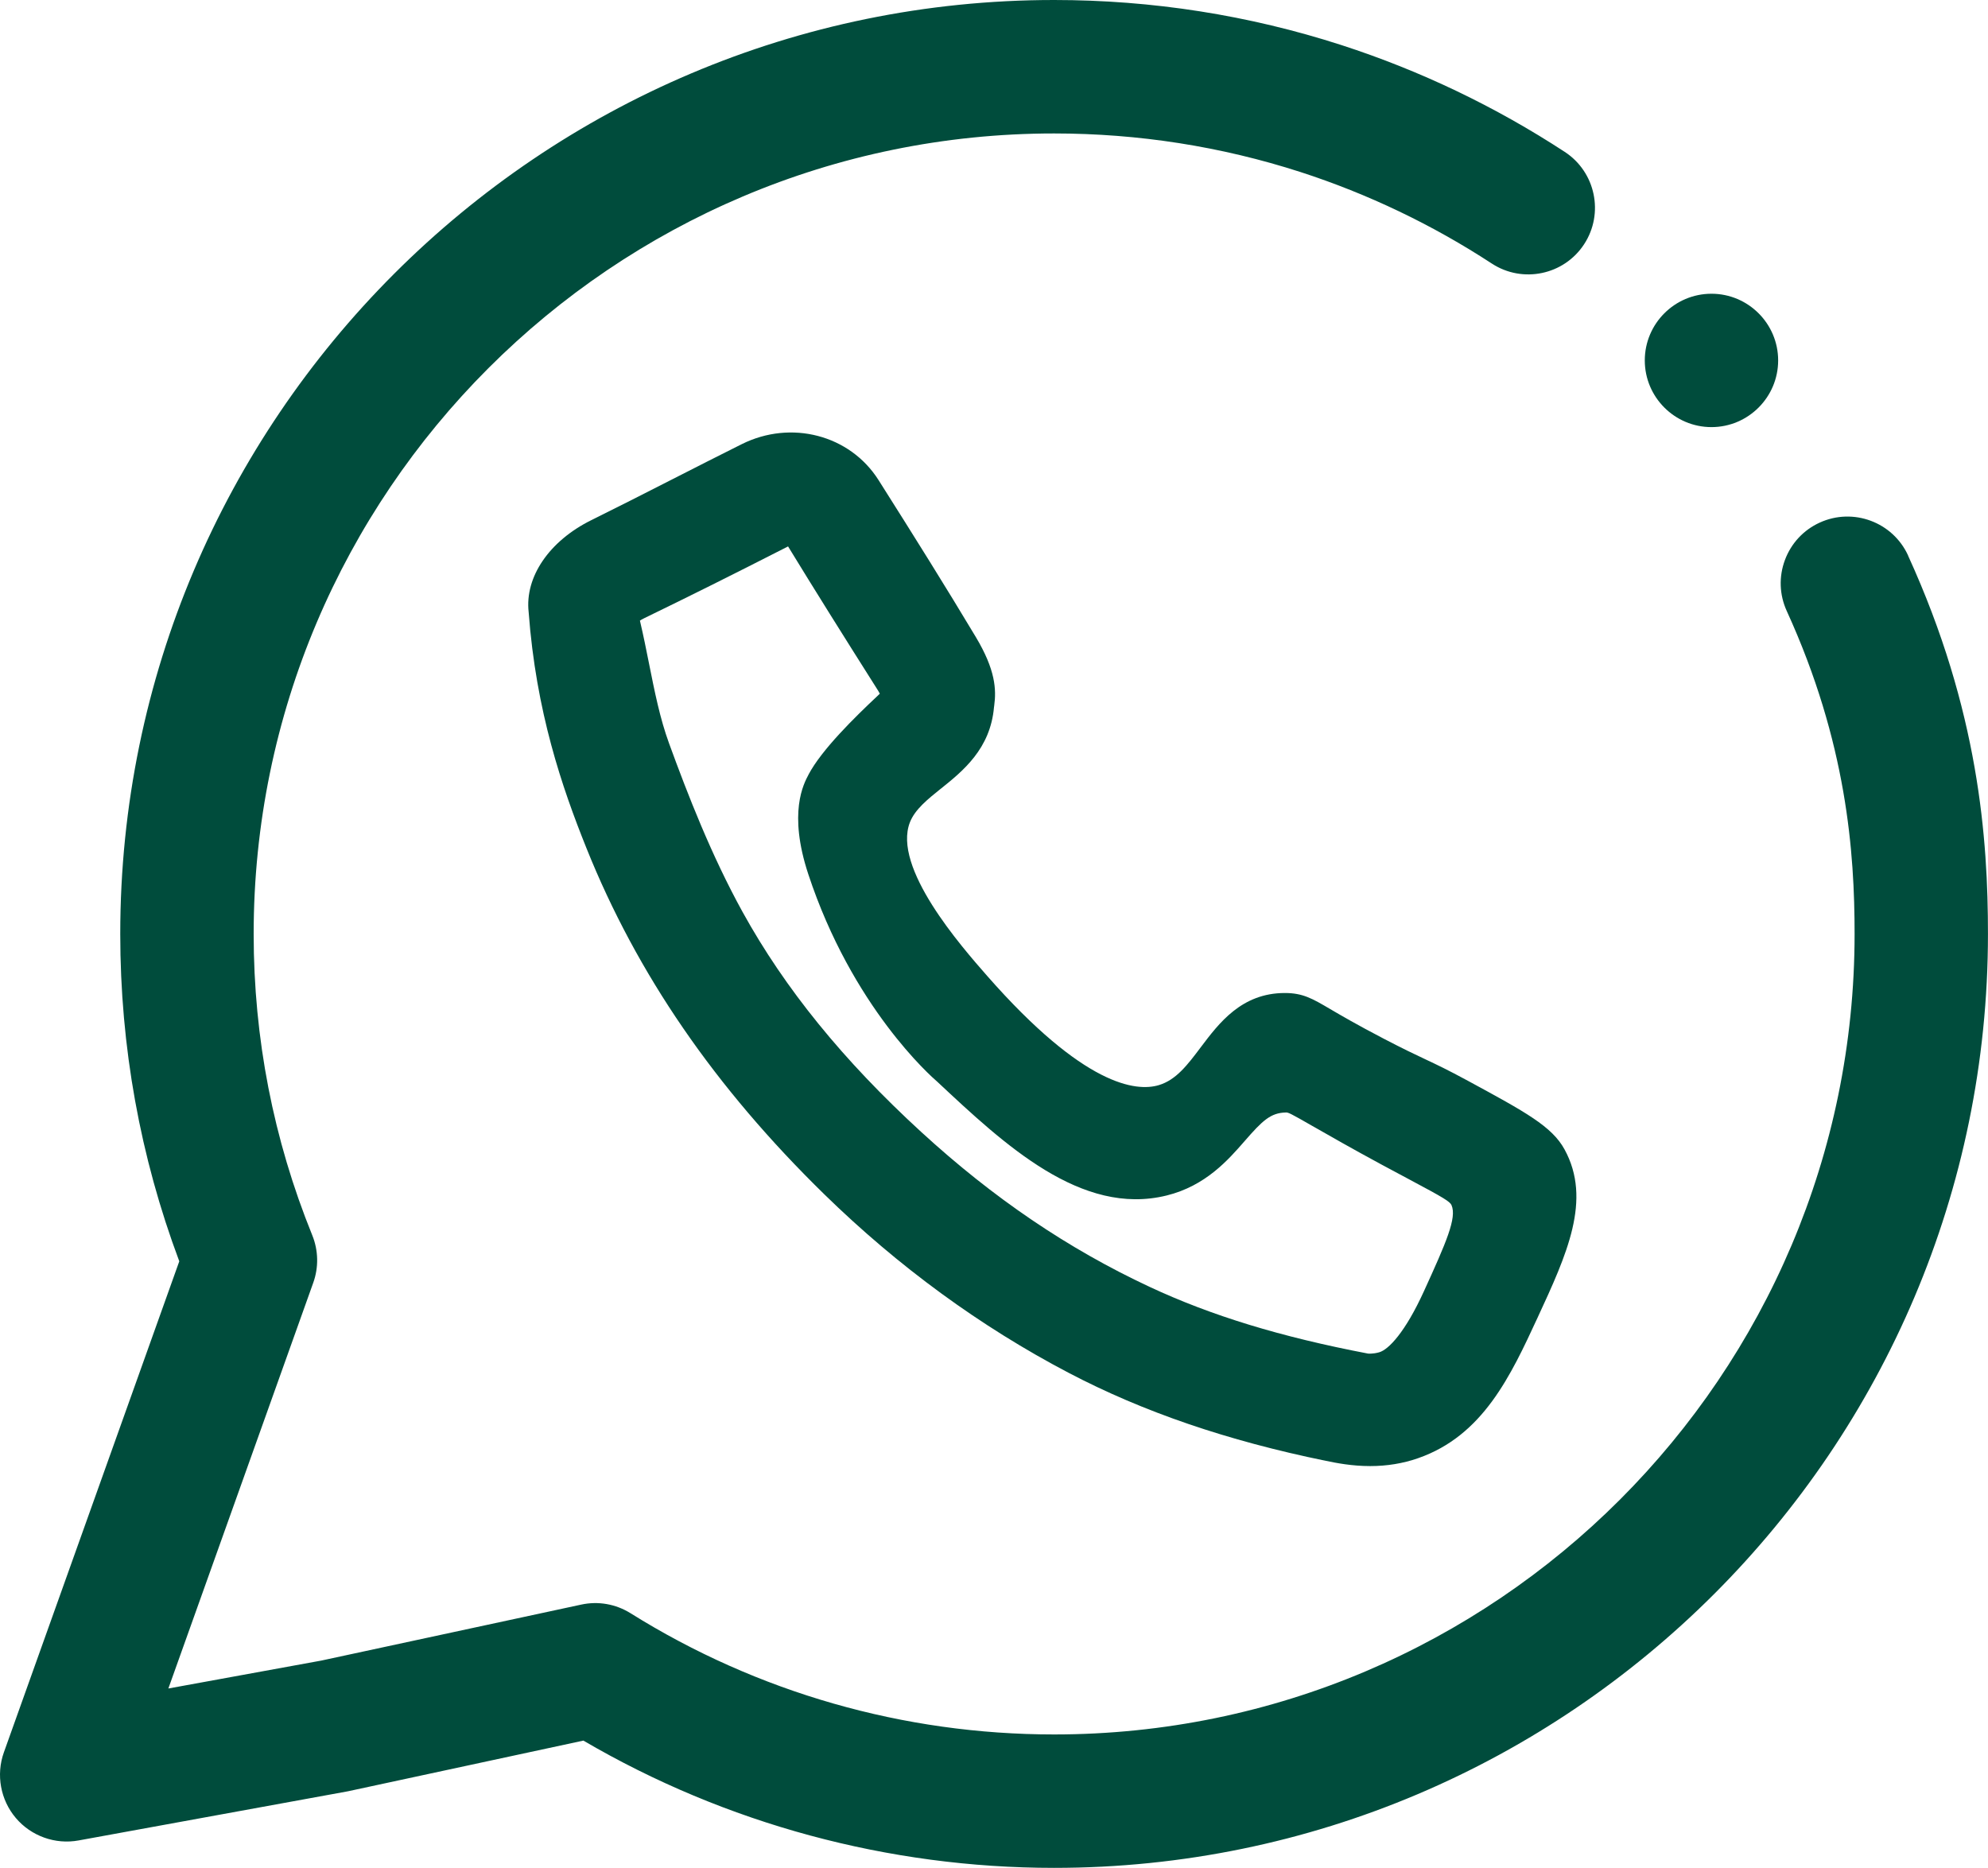
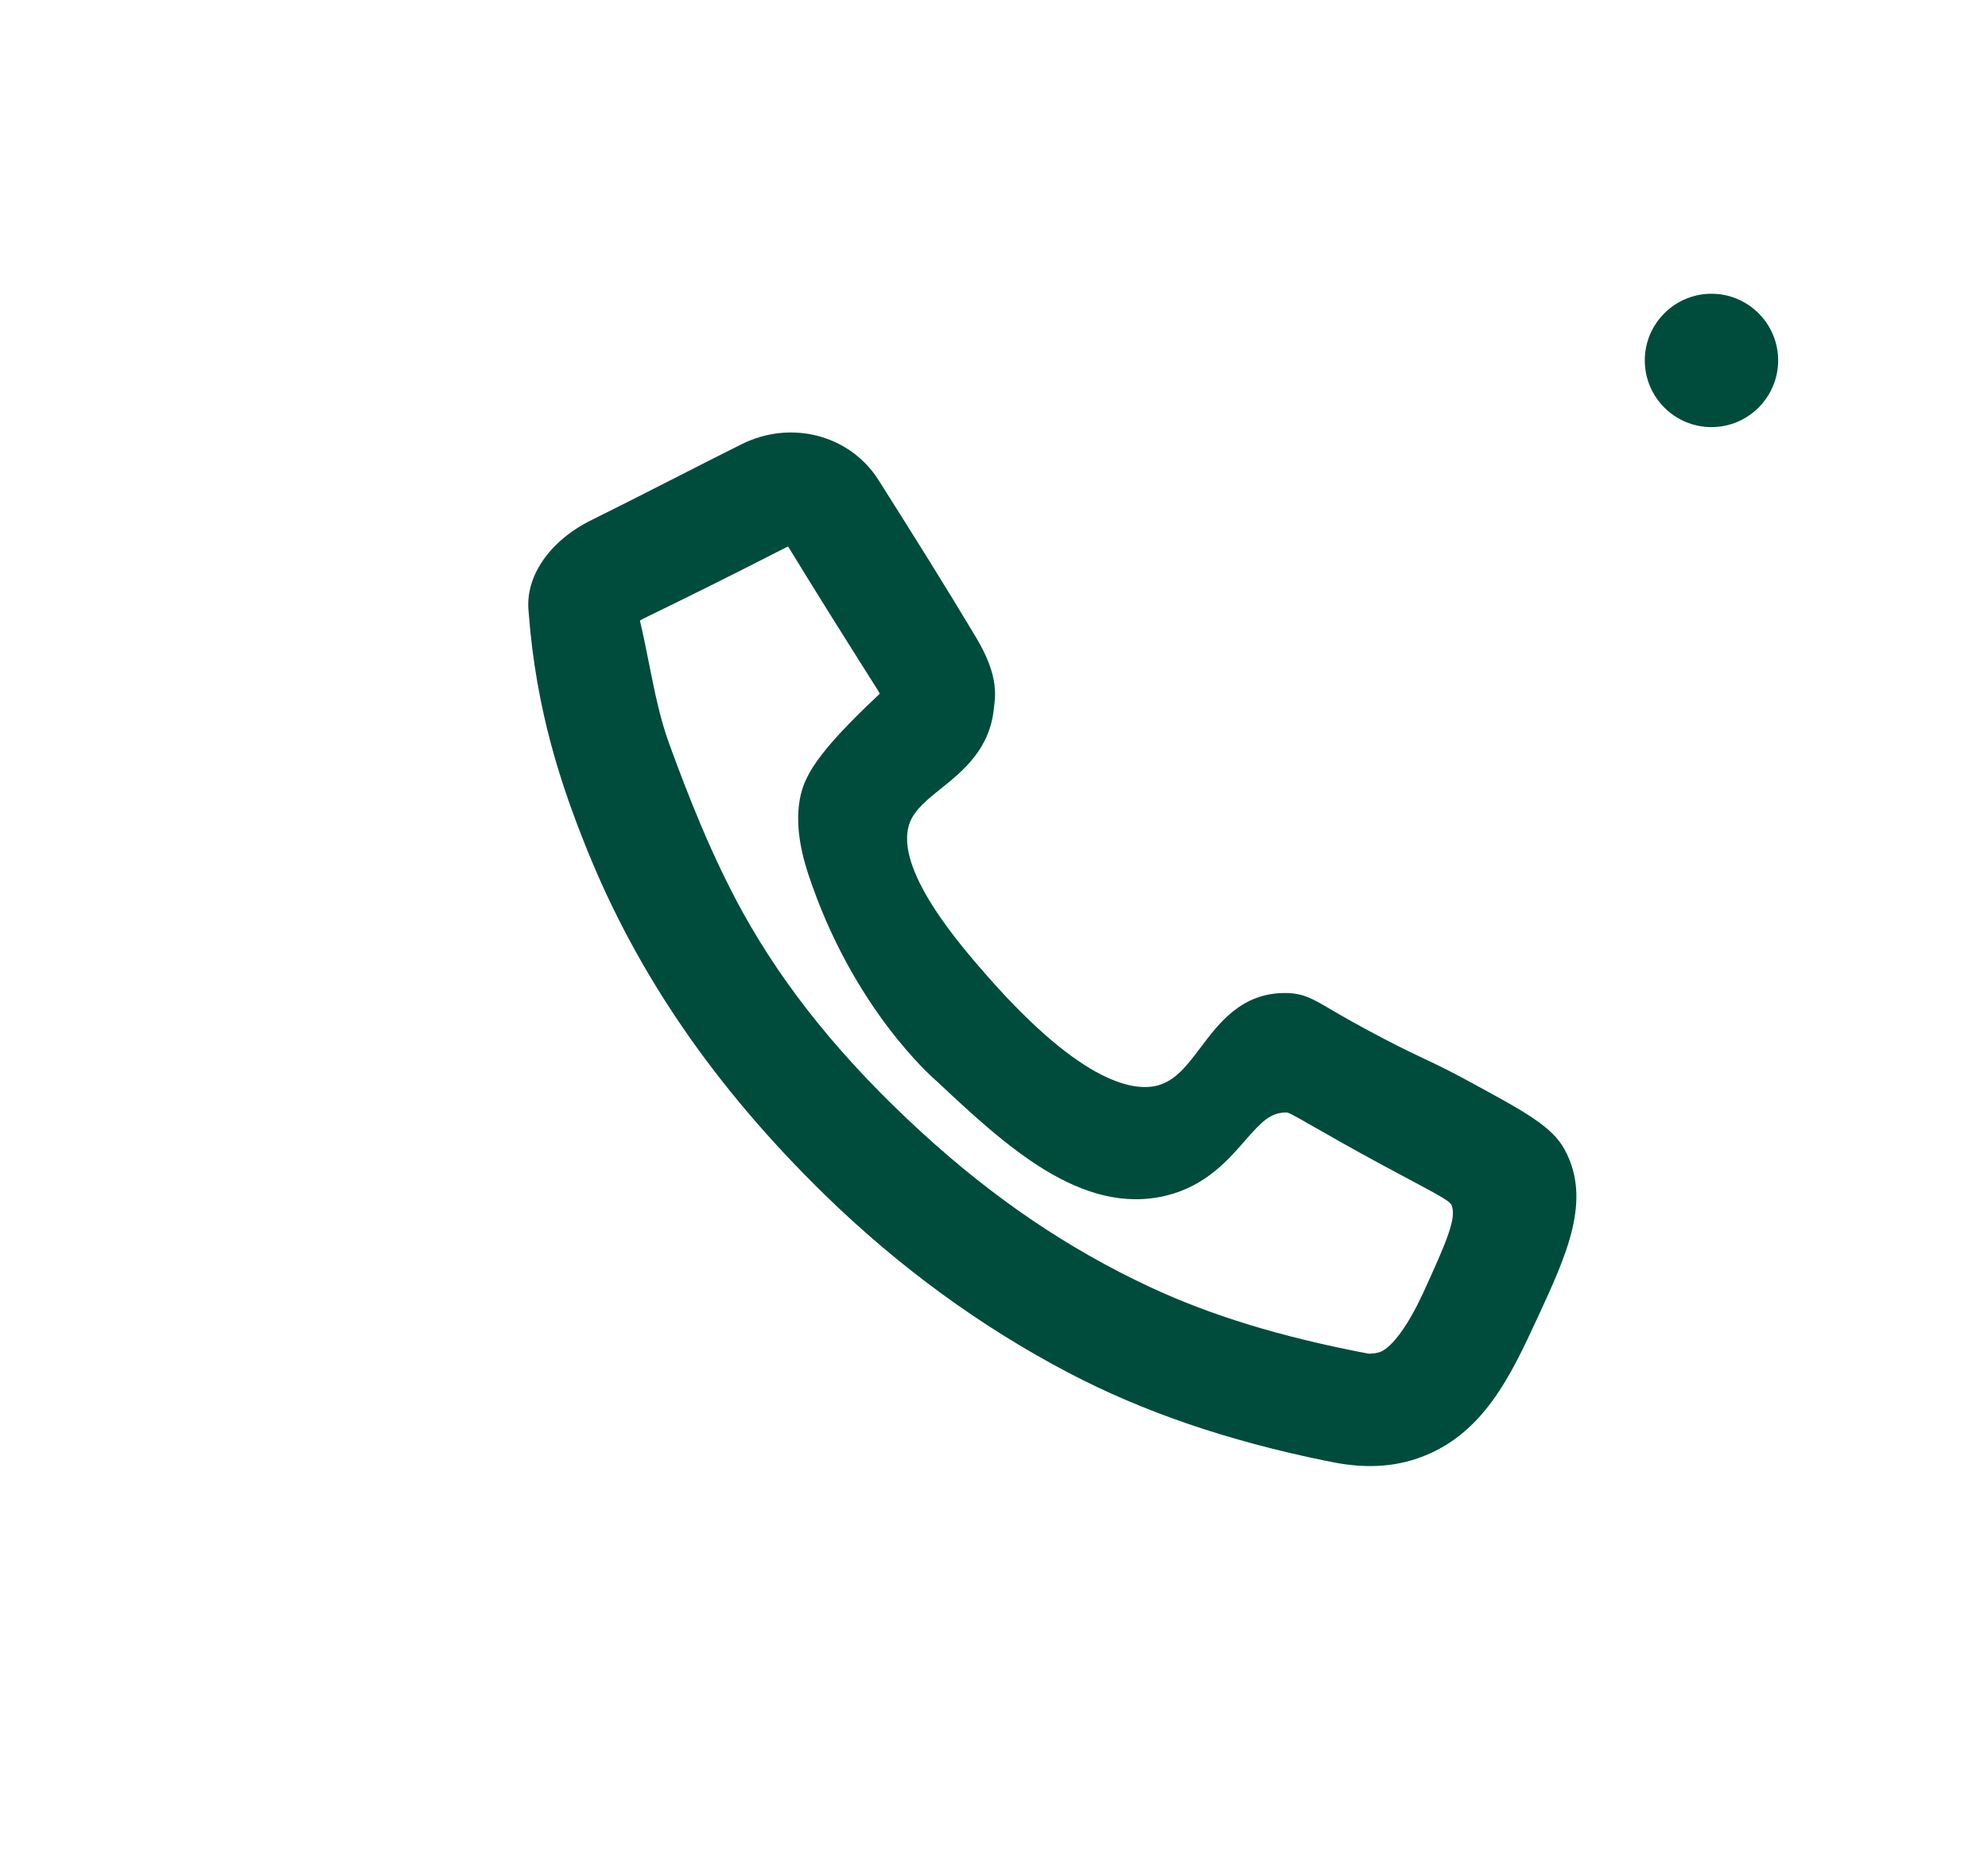
<svg xmlns="http://www.w3.org/2000/svg" viewBox="0 0 462.4 434.42">
  <defs>
    <style>.d{fill:#004c3c;}</style>
  </defs>
  <g id="a" />
  <g id="b">
    <g id="c">
      <g>
        <path class="d" d="M218.84,183.44h0c5.13-4.12,11.51-9.25,12.36-18.96l.05-.36c.5-3.75,.32-8.28-4.28-15.96-6.94-11.58-14.06-22.97-22.63-36.51-6.65-10.49-20.33-14.07-31.82-8.34-5.35,2.67-10.76,5.42-15.99,8.09l-.73,.37c-5.98,3.05-12.17,6.2-18.28,9.22-9.76,4.83-15.47,13.2-14.56,21.35,1.72,23.19,7.76,40.77,13.44,54.91,11.76,29.3,29.86,55.64,55.32,80.52,17.21,16.81,36.35,30.79,56.86,41.54,17.32,9.08,36.88,15.77,59.8,20.46,2.39,.49,6,1.22,10.32,1.22,3.89,0,7.64-.61,11.13-1.83,15.11-5.25,21.55-19.18,27.79-32.66,6.81-14.72,12.7-27.44,6.28-39.17-2.93-5.35-9.05-8.67-22.47-15.95-4.7-2.55-7.26-3.76-9.98-5.04-2.34-1.1-4.99-2.35-9.65-4.78-6.23-3.25-9.94-5.42-12.48-6.91-4.05-2.38-6.28-3.69-10.47-3.69-10.06,0-15.32,7-19.56,12.62-3.07,4.08-5.71,7.6-9.77,8.81-5.21,1.55-17.33,.32-39.93-25.43-6.04-6.89-22.09-25.18-17.94-35.73,1.18-2.98,4.1-5.32,7.2-7.81Zm-30.76-3.31c-1.18,2.21-4.78,8.92-.09,23.15,10.22,30.98,28.66,47.15,29.98,48.28,15.72,14.71,33.53,31.38,53.36,26.5,9.08-2.23,14.35-8.28,18.2-12.7,4.12-4.73,6.01-6.53,9.54-6.61,.58-.02,.84,.06,6.56,3.35l.15,.08c3.5,2,8.29,4.75,15.59,8.7,2.56,1.38,4.76,2.56,6.67,3.57,7.79,4.15,9.22,5.02,9.58,5.86,1.26,2.94-1.2,8.58-6.44,20.05-4.33,9.49-8.2,13.54-10.38,14.16-1.5,.43-2.62,.3-2.62,.3-20.31-3.88-36.46-8.82-50.82-15.53-18.94-8.85-36.32-20.63-53.11-36.03-18.12-16.61-31.7-33.34-41.52-51.13-7.28-13.2-12.74-27.26-17.12-39.26-2.11-5.78-3.34-11.98-4.67-18.63-.63-3.17-1.29-6.44-2.04-9.64-.02-.08-.04-.16-.06-.25,.2-.14,.54-.34,1.11-.62,10.05-4.87,20.65-10.16,33.35-16.64,6.04,9.88,12.72,20.56,20.98,33.6,.17,.27,.29,.49,.36,.65-.15,.16-.32,.32-.4,.39-5.47,5.13-13.11,12.62-16.18,18.42Zm29.19,1.36h0Z" />
-         <path class="d" d="M443.82,129.21h0c-3.55-7.78-12.77-11.22-20.56-7.66-3.77,1.72-6.64,4.81-8.09,8.69-1.45,3.88-1.3,8.1,.42,11.87,13.98,30.6,15.78,56.22,15.78,75.11,0,102.66-83.52,186.19-186.19,186.19-34.95,0-69.01-9.75-98.51-28.19-3.45-2.15-7.53-2.87-11.49-2.01l-60.46,13.02-35.56,6.49,33.7-94.37c1.29-3.59,1.2-7.52-.23-11.05-9.04-22.27-13.63-45.85-13.63-70.07,0-102.66,83.52-186.19,186.19-186.19,19.58,0,38.85,3.02,57.29,8.97,15.68,5.08,30.66,12.24,44.51,21.29,7.17,4.68,16.8,2.66,21.47-4.5,4.68-7.16,2.66-16.79-4.5-21.47-16.15-10.55-33.62-18.91-51.93-24.84C290.49,3.53,268,0,245.18,0,125.41,0,27.97,97.44,27.97,217.21c0,26.21,4.62,51.82,13.73,76.15L.9,407.58c-1.86,5.2-.79,11.05,2.78,15.26,3.58,4.22,9.18,6.22,14.61,5.22l62.15-11.34c.16-.03,.32-.06,.53-.1l54.72-11.78c33.12,19.37,70.96,29.6,109.49,29.6,119.77,0,217.21-97.44,217.21-217.21,0-22.04-2.11-51.95-18.58-88Z" />
        <path class="d" d="M398.08,99.34c8.55,0,15.51-6.96,15.51-15.51s-6.96-15.51-15.51-15.51-15.51,6.96-15.51,15.51,6.96,15.51,15.51,15.51Z" />
      </g>
    </g>
  </g>
</svg>